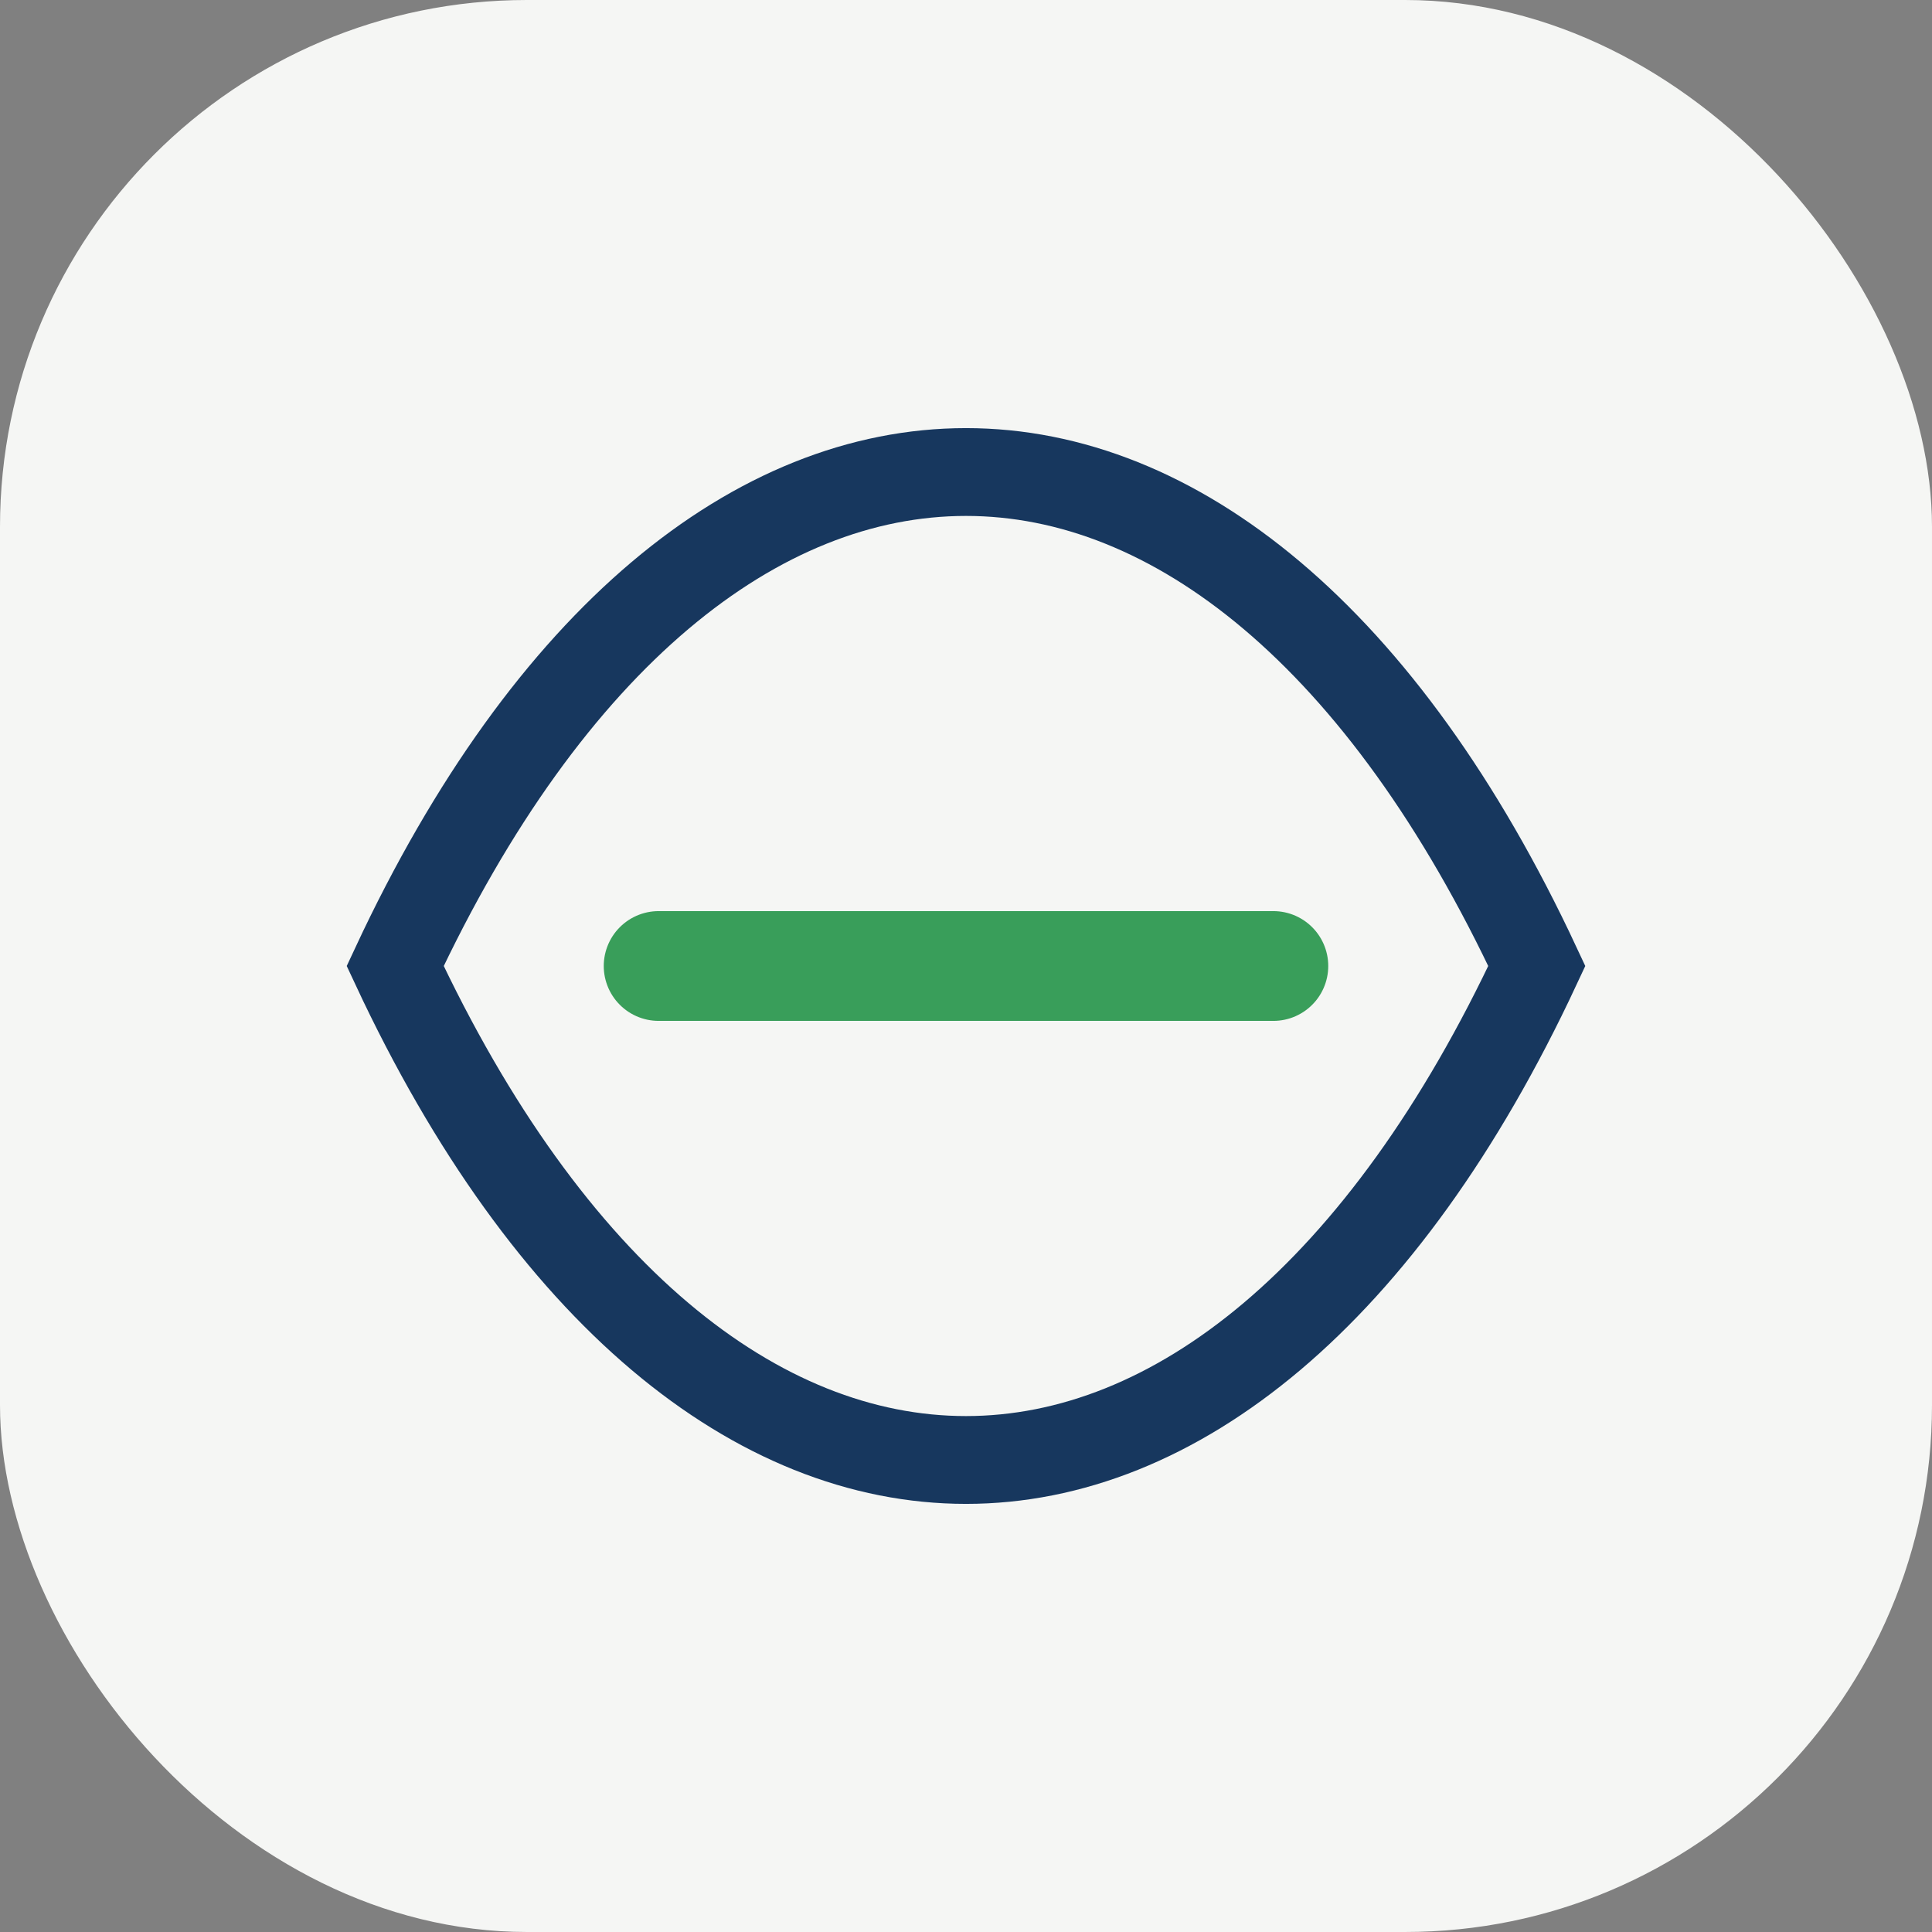
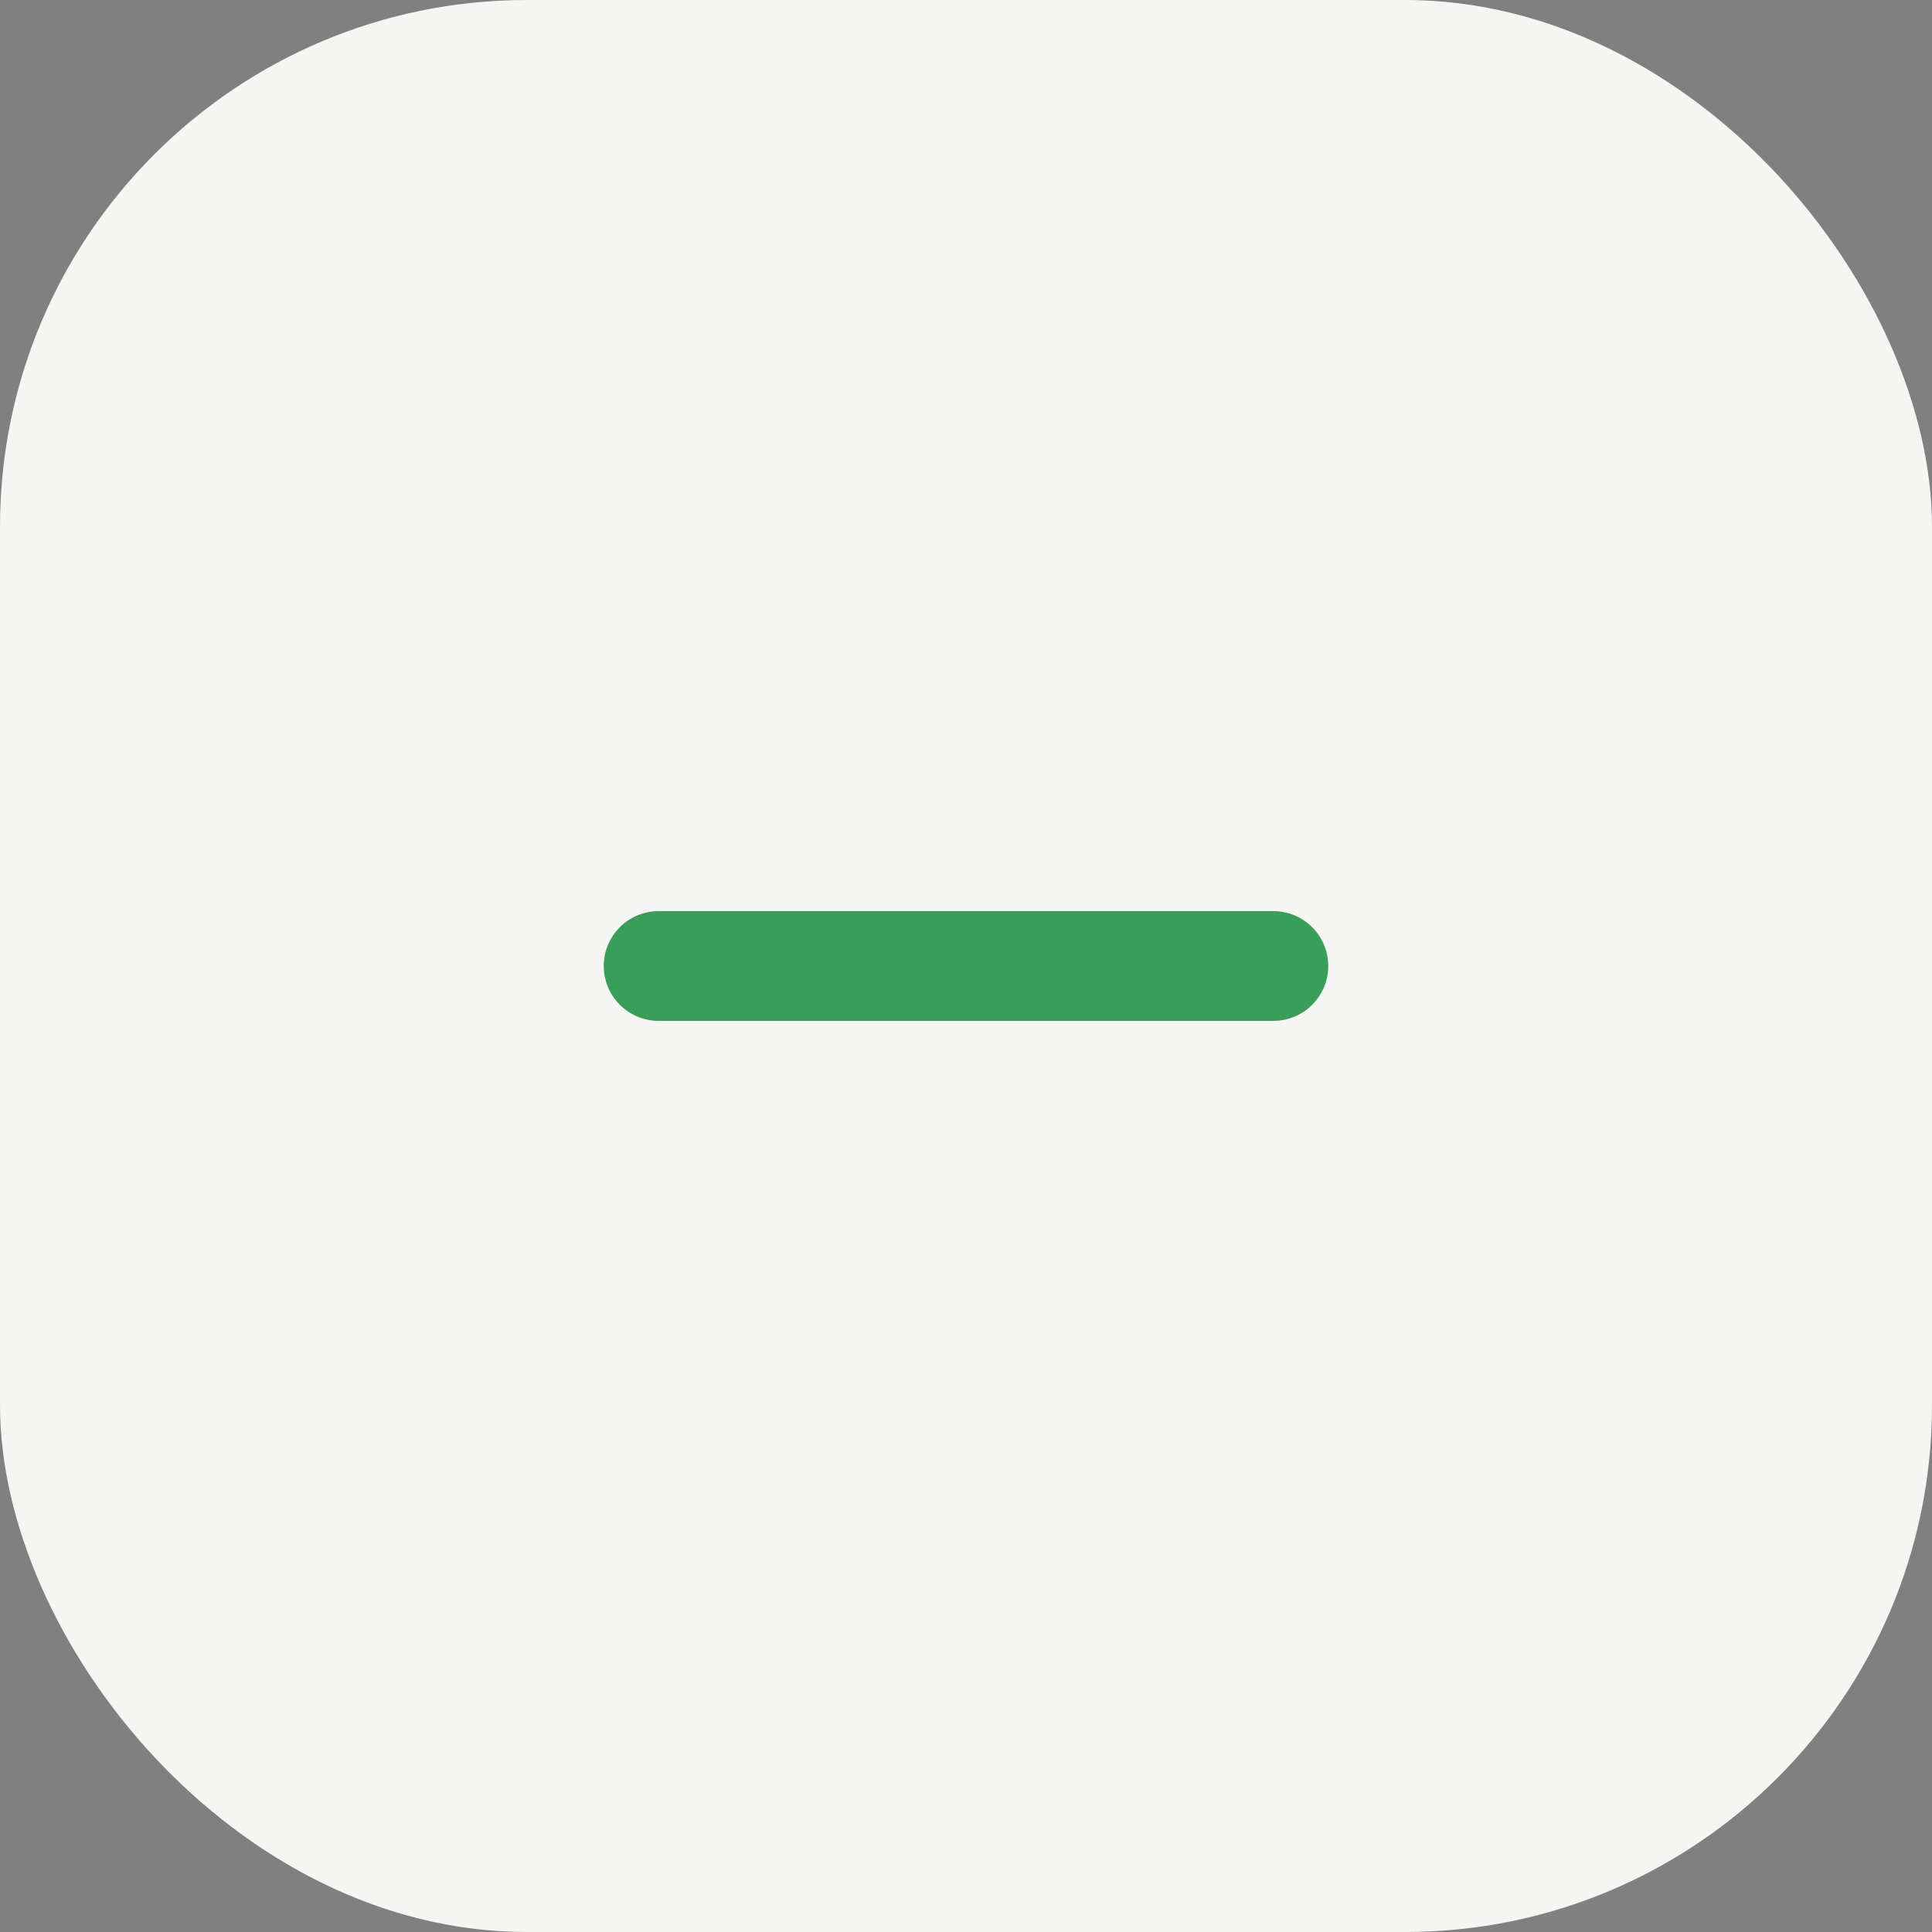
<svg xmlns="http://www.w3.org/2000/svg" width="44" height="44" viewBox="0 0 44 44">
  <rect x="0" y="0" width="44" height="44" fill="#808080" stroke="none" />
  <rect width="44" height="44" rx="12" fill="#F5F6F4" />
-   <path d="M9 22c7-15 19-15 26 0-7 15-19 15-26 0z" stroke="#17375E" stroke-width="2" fill="none" />
  <path d="M15 22h14" stroke="#399E5A" stroke-width="2.5" stroke-linecap="round" />
</svg>